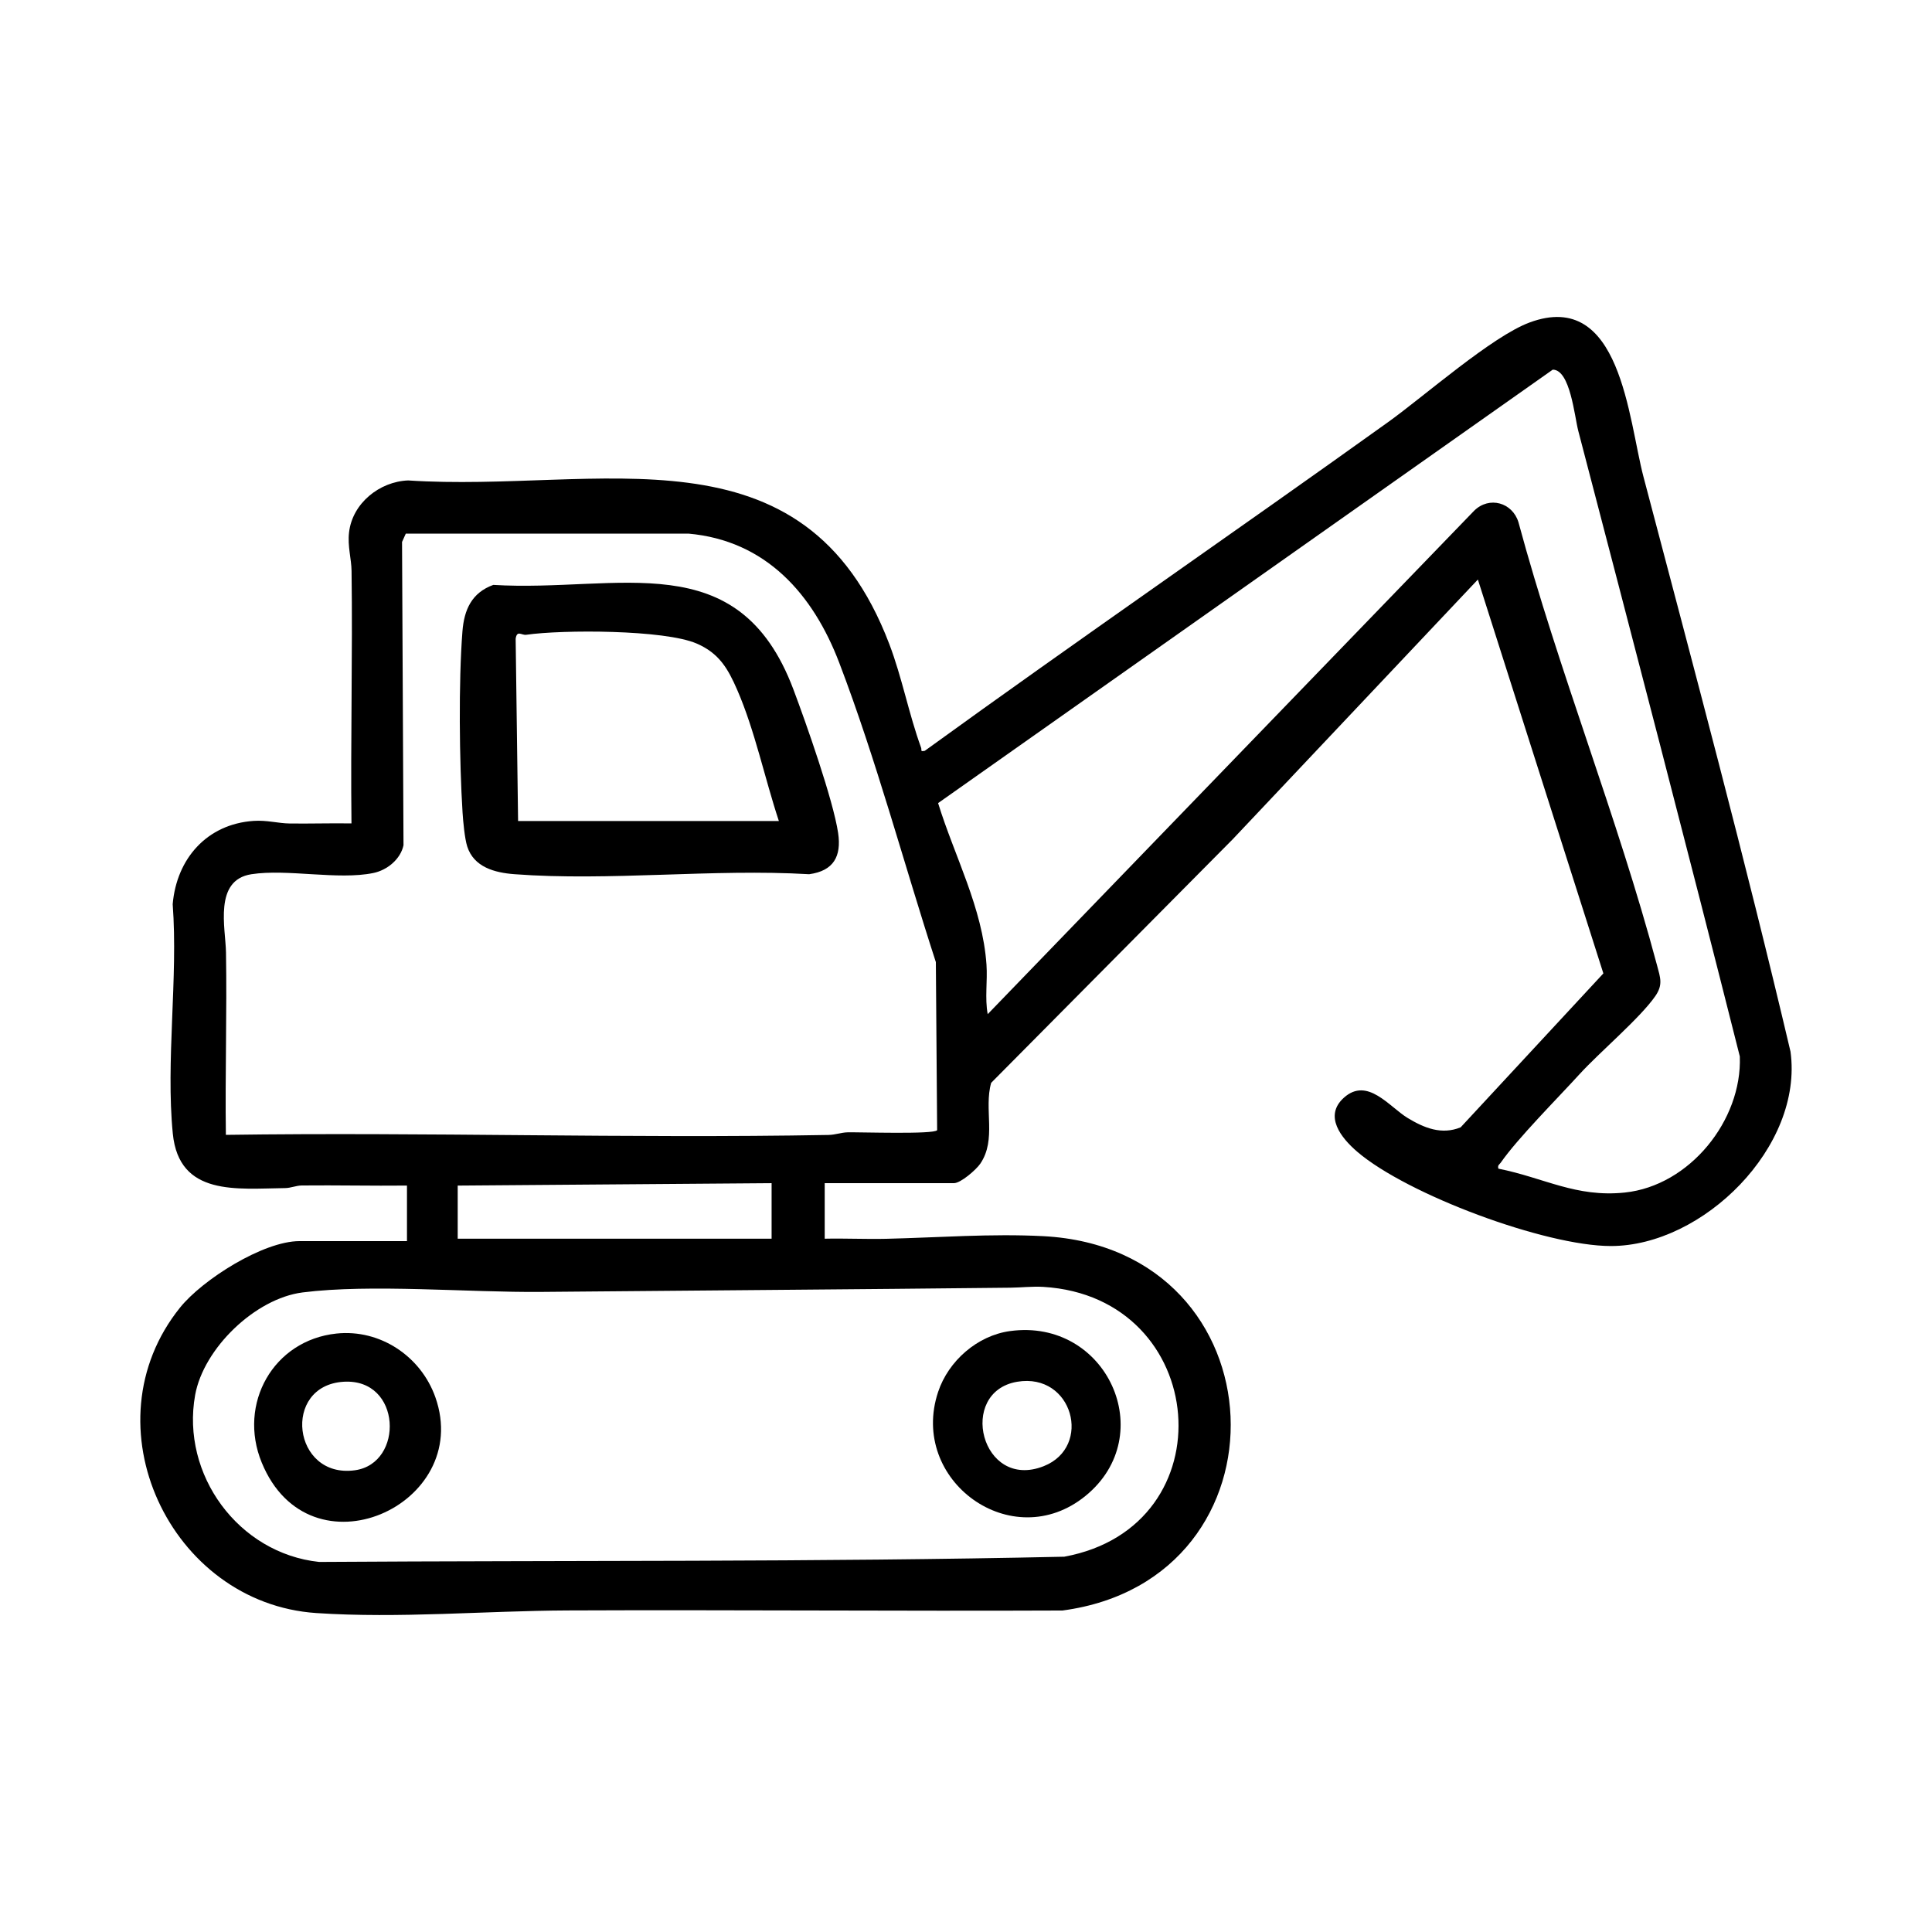
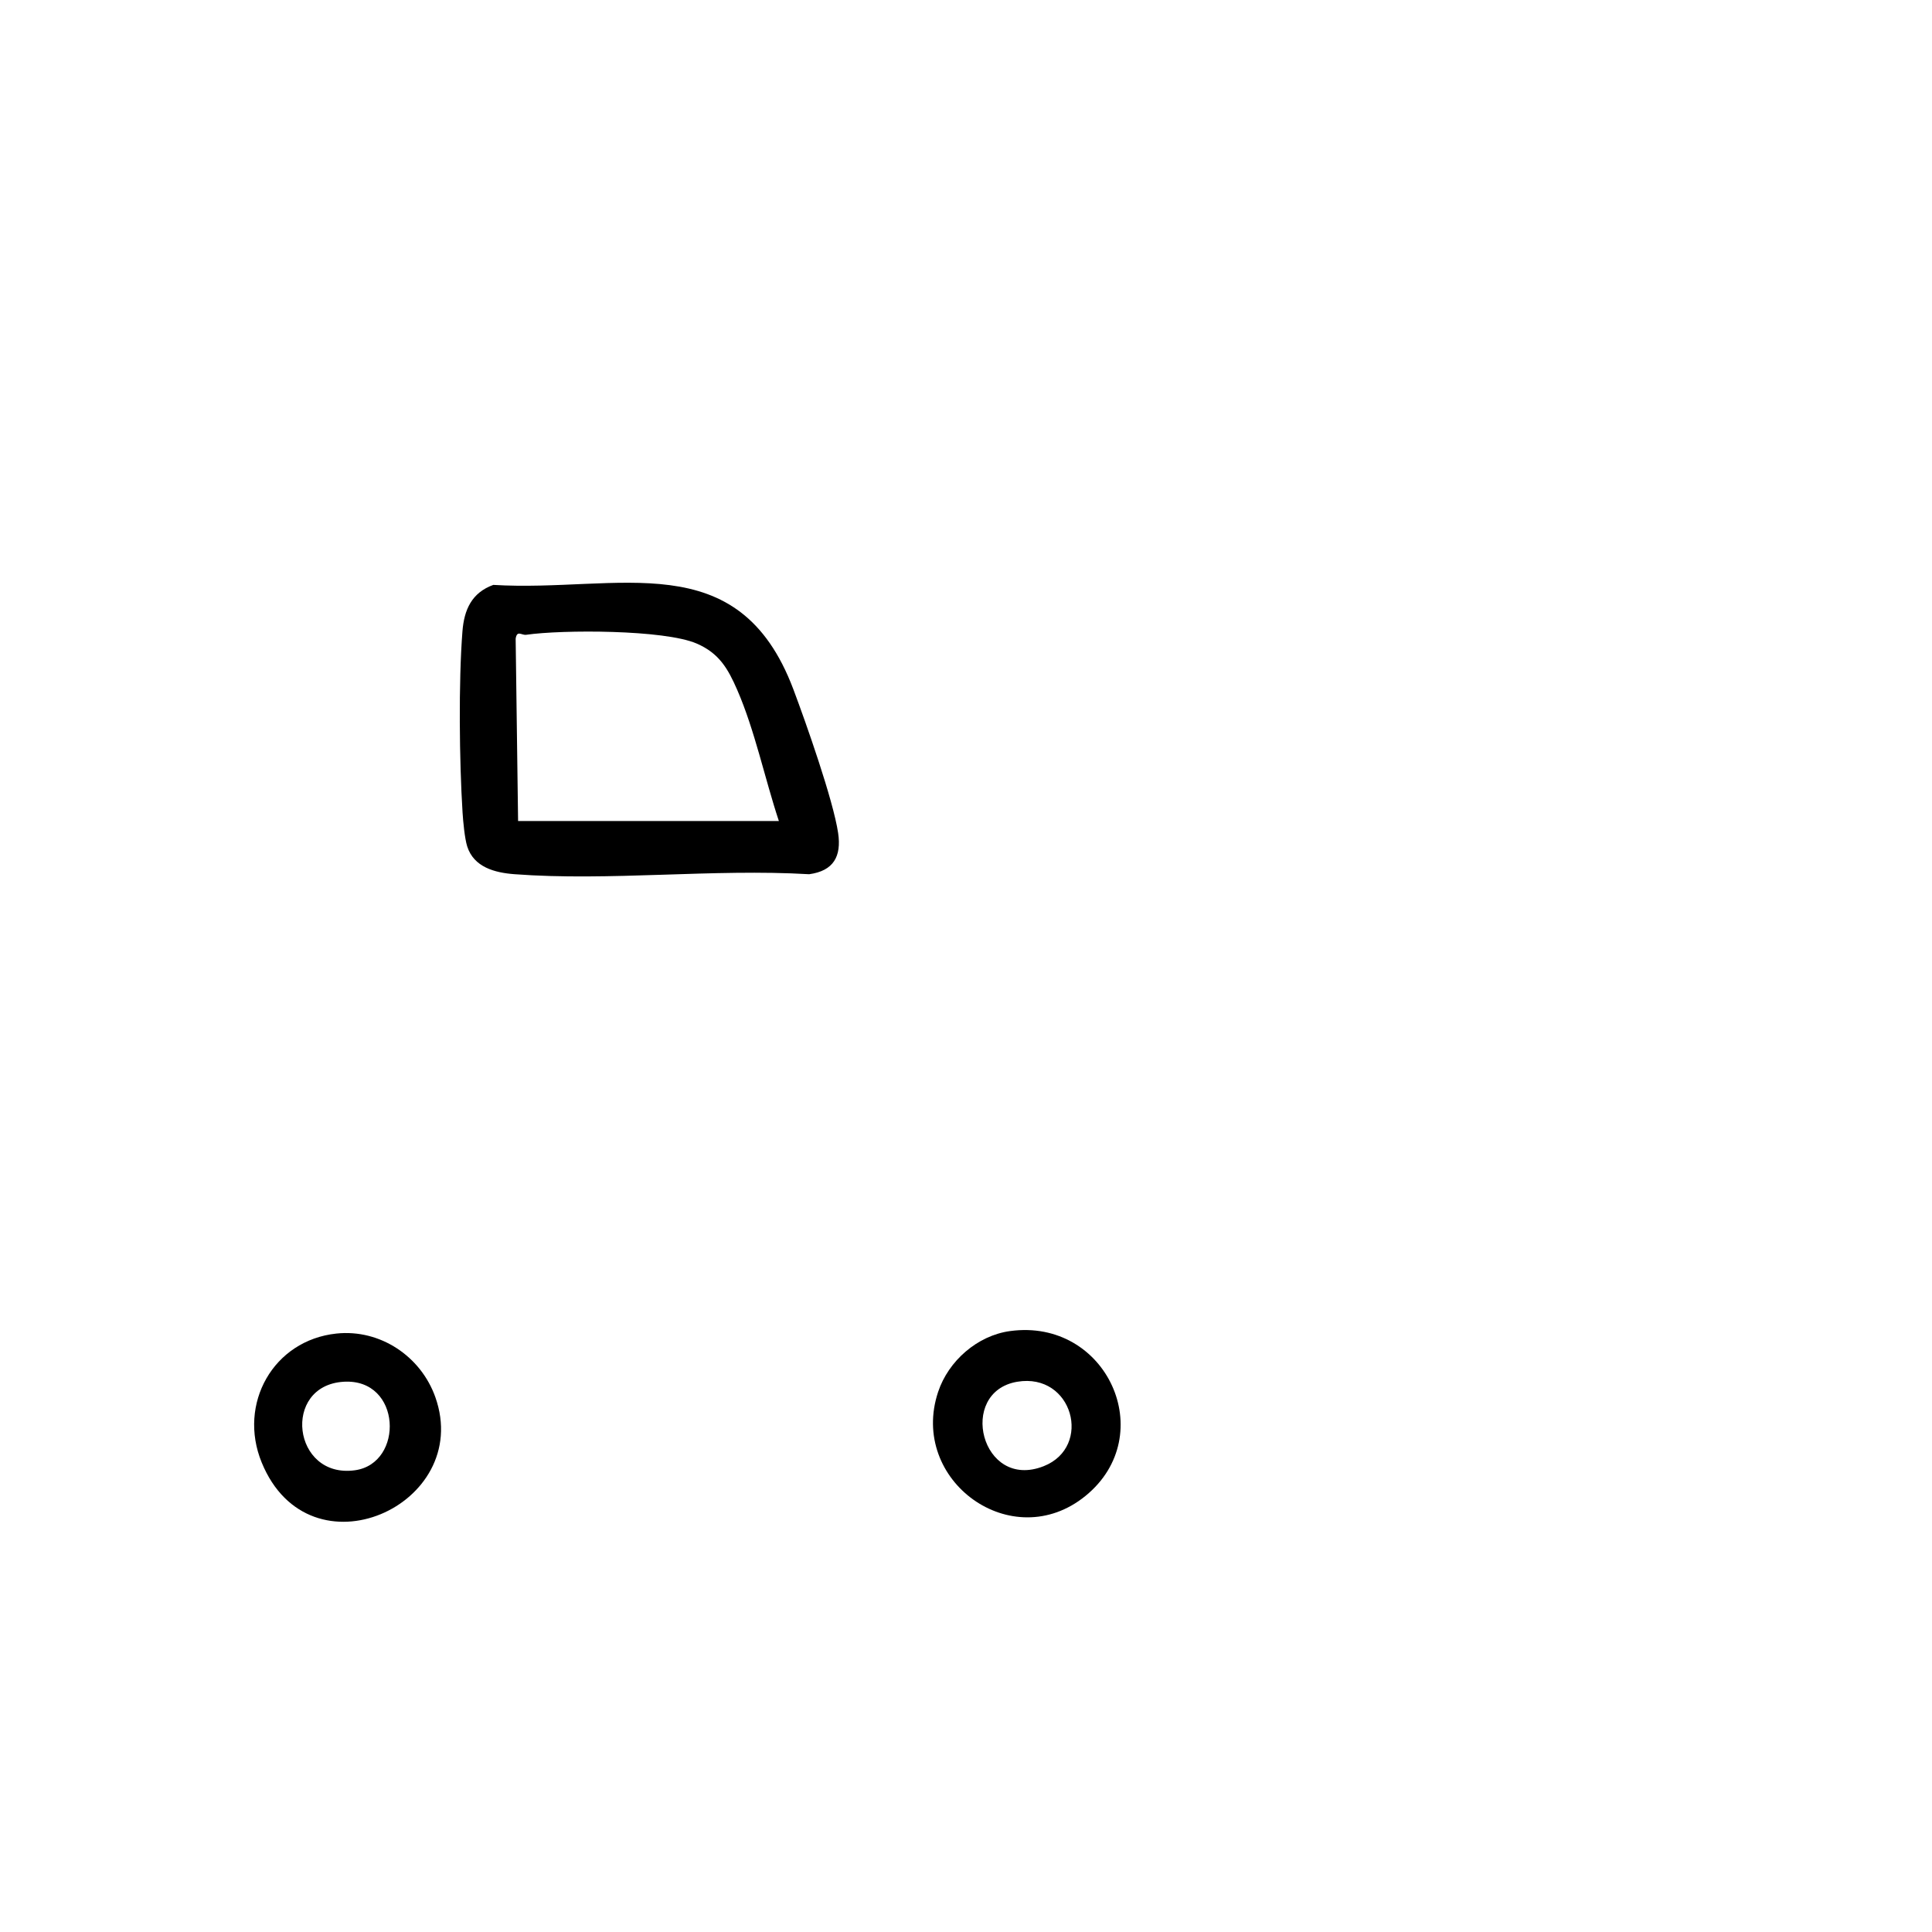
<svg xmlns="http://www.w3.org/2000/svg" id="a" viewBox="0 0 1190.55 1190.55">
-   <path d="M250.81,730.58c-21.57.23-43.2-.28-64.79-.06-3.52.03-6.78,1.57-10.29,1.61-29.7.36-65.39,5.19-69.24-33.55-4.42-44.59,3.32-96.06-.07-141.39,2.39-28.02,21.09-49.37,49.85-51.33,8.19-.56,15.13,1.51,22.31,1.6,12.66.16,25.36-.25,38.01-.05-.61-51.82.76-103.73.05-155.56-.1-7.64-2.54-15.17-1.55-23.75,2.06-17.98,18.78-31.36,36.41-32.04,117.61,7.76,243.85-37.45,296.52,100.86,7.9,20.74,12,43.02,19.57,63.79.58,1.58-.76,2.58,2.28,1.97,94.49-68.46,190.67-134.58,285.5-202.55,22.31-15.99,64.06-52.9,87.34-61.46,56.1-20.64,60.68,59.59,70.03,95.09,31.04,117.82,62.67,235.69,90.62,354.27,8.05,58.61-53.94,119.86-110.75,119.81-40.36-.03-125.47-31.7-156.27-58.13-9.8-8.41-20.81-22-8.13-33.33,14.48-12.94,27.93,5.72,39.29,12.59,10.08,6.09,20.85,10.53,32.59,5.72l87.95-94.84-77.33-242.72-151.01,159.98-148.91,150.16c-4.63,16.22,3.52,34.84-6.71,49.83-2.5,3.67-12.01,12-16.27,12h-79.6v34.22c12.64-.28,25.36.36,38,.06,31.86-.75,64.66-3.3,96.72-1.62,148.2,7.76,155.5,211.49,11.81,230.68-101.56.44-203.85-.47-304.94-.04-50.53.22-103.88,5.02-154.87,1.61-90.2-6.03-141.96-116.22-83.97-188.25,13.87-17.24,51.24-40.95,73.62-40.95h66.21v-34.22ZM923.36,720.16c28.3,5.64,47.73,17.87,77.93,14.71,39.89-4.18,72.32-44.53,70.83-83.86-32.44-128.66-66.01-257.11-99.55-385.51-2.31-8.84-4.95-37.72-15.73-37.71l-378.76,267.1c10.2,33.02,27.38,64.46,29.82,99.58.7,10.08-1.09,20.48.75,30.48l299.79-310.26c9.32-9.14,23.52-4.99,27.25,7.04,24.82,91.92,60.91,181.25,85.43,273.15,2.03,7.6,3.76,11.96-1.06,18.92-9.48,13.69-34.38,34.58-46.89,48.34-13.26,14.57-38.06,39.45-48.36,54.31-.87,1.26-2.07,1.47-1.46,3.73ZM424.15,328.84h-174.09l-2.31,5.13.9,186.89c-1.82,8.63-10.09,15.37-18.6,17.11-21.77,4.48-52.98-2.67-75.13.75-23.37,3.61-15.91,33.21-15.66,48.2.63,37.44-.59,74.98-.07,112.41,123.69-1.77,247.63,2.3,371.32.06,4.24-.08,7.86-1.53,11.77-1.62,7.65-.18,53.32,1.38,55.21-1.33l-.79-103.56c-19.79-60.94-36.64-124.46-59.54-184.48-16.1-42.19-45.14-75.36-93.02-79.58ZM475.48,729.1l-193.43,1.49v32.73h193.43v-34.22ZM622.48,793.51c-96.11,1.05-192.95,1.72-289.03,2.6-44.37.41-104.92-5.03-146.98.32-29.19,3.71-61.03,34.45-66.22,63.23-8.82,48.99,26.63,97.56,76.43,102.85,152.99-1.01,306.4.14,459.15-3.23,101.47-18.58,89.85-160.06-12.89-166.27-6.79-.41-13.69.43-20.45.5Z" />
  <path d="M303.97,360.43c77.42,4.69,150.98-25.72,184.93,64.36,7.78,20.66,24.54,68.21,27.57,88.48,2.16,14.48-2.83,23.41-17.85,25.45-59.13-3.5-123.11,4.4-181.66-.02-12.05-.91-24.94-4.29-29.04-17.08-1.57-4.91-2.53-15.43-2.88-20.93-1.98-31.41-2.51-80.53-.07-111.63,1.05-13.4,5.74-23.81,18.99-28.62ZM479.95,505.91c-8.59-25.9-14.82-55.87-25.64-80.74-5.72-13.15-11.16-22.61-24.97-28.59-19.92-8.63-82.86-8.62-105.08-5.41-2.86.41-5.65-3.09-6.5,2.41l1.5,112.34h160.7Z" />
  <path d="M207.32,821.77c26.96-2.85,52.11,14.06,61,39.34,23.34,66.35-77.55,112.19-107.06,40.11-14.81-36.17,7.14-75.33,46.06-79.45ZM211.74,851.47c-38.27,2.34-31.49,59.84,6.95,54.55,30.45-4.18,28.92-56.75-6.95-54.55Z" />
  <path d="M622.43,820.24c59.58-8.15,92.49,64.06,46.5,101.56-45.23,36.88-109-9.45-90.84-64.06,6.35-19.1,24.15-34.74,44.34-37.5ZM626.86,851.47c-37.14,6.24-22.29,67.29,16.32,52.02,30.2-11.95,17.92-57.76-16.32-52.02Z" />
</svg>